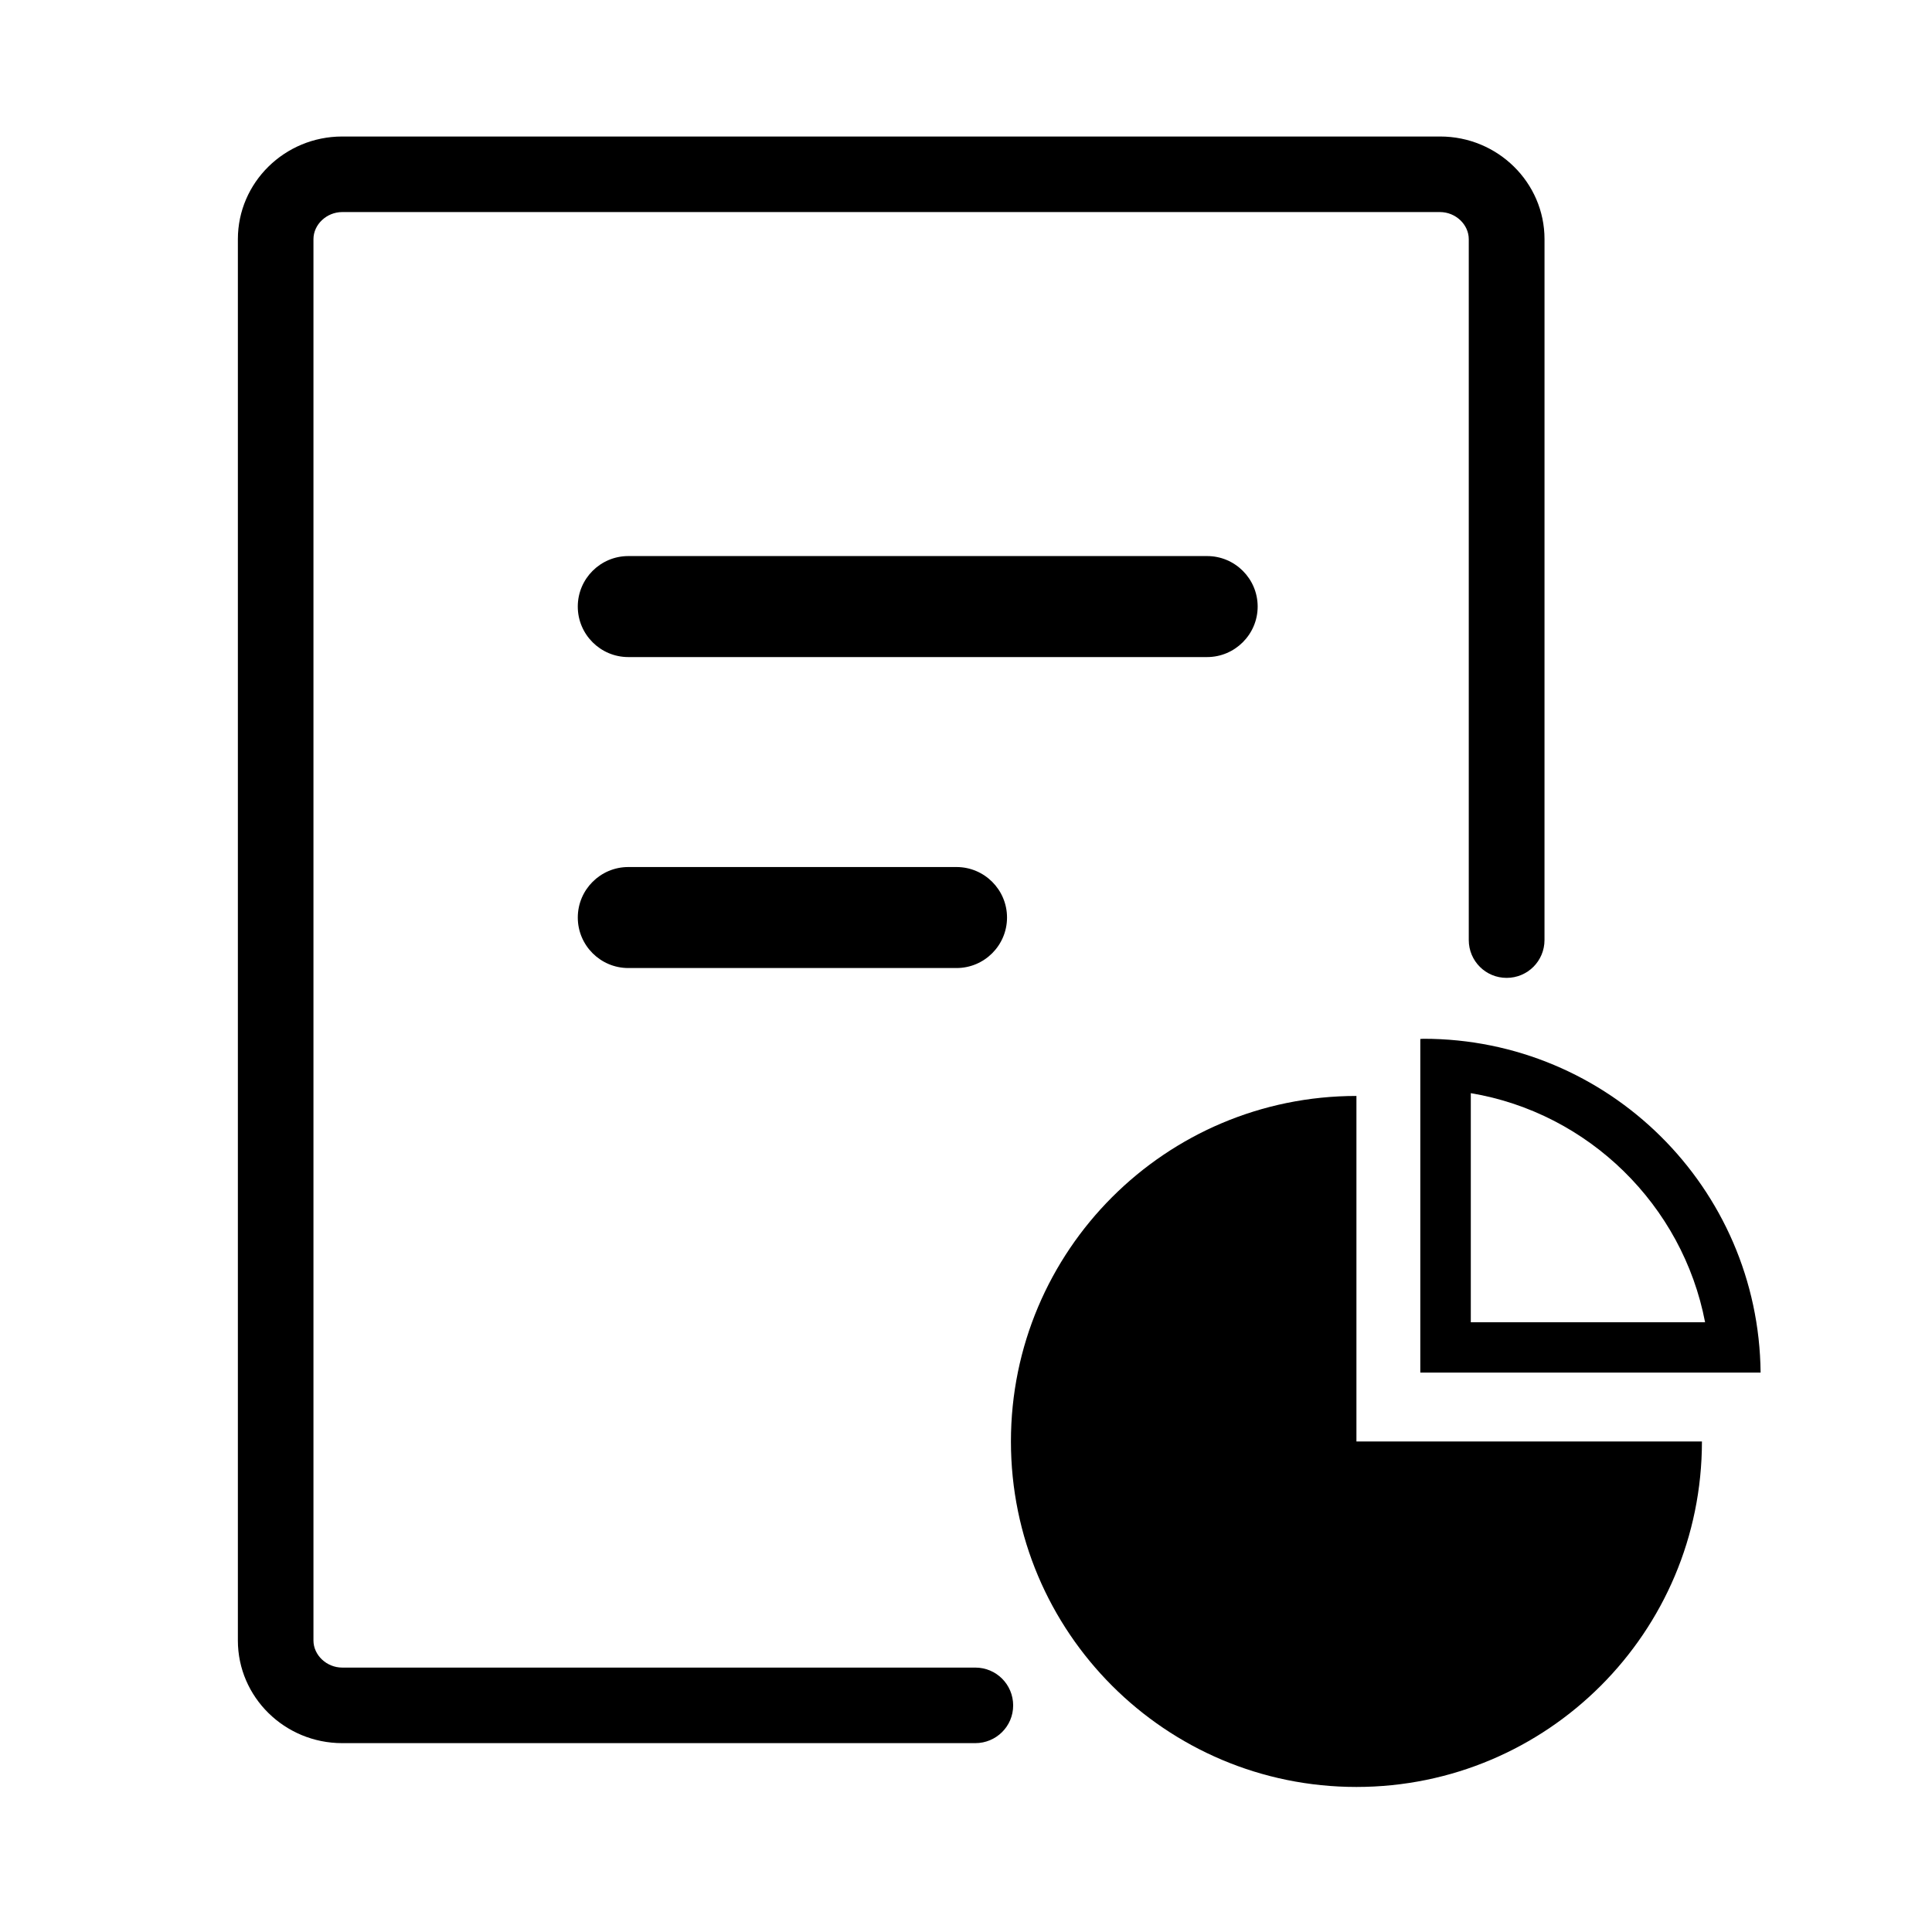
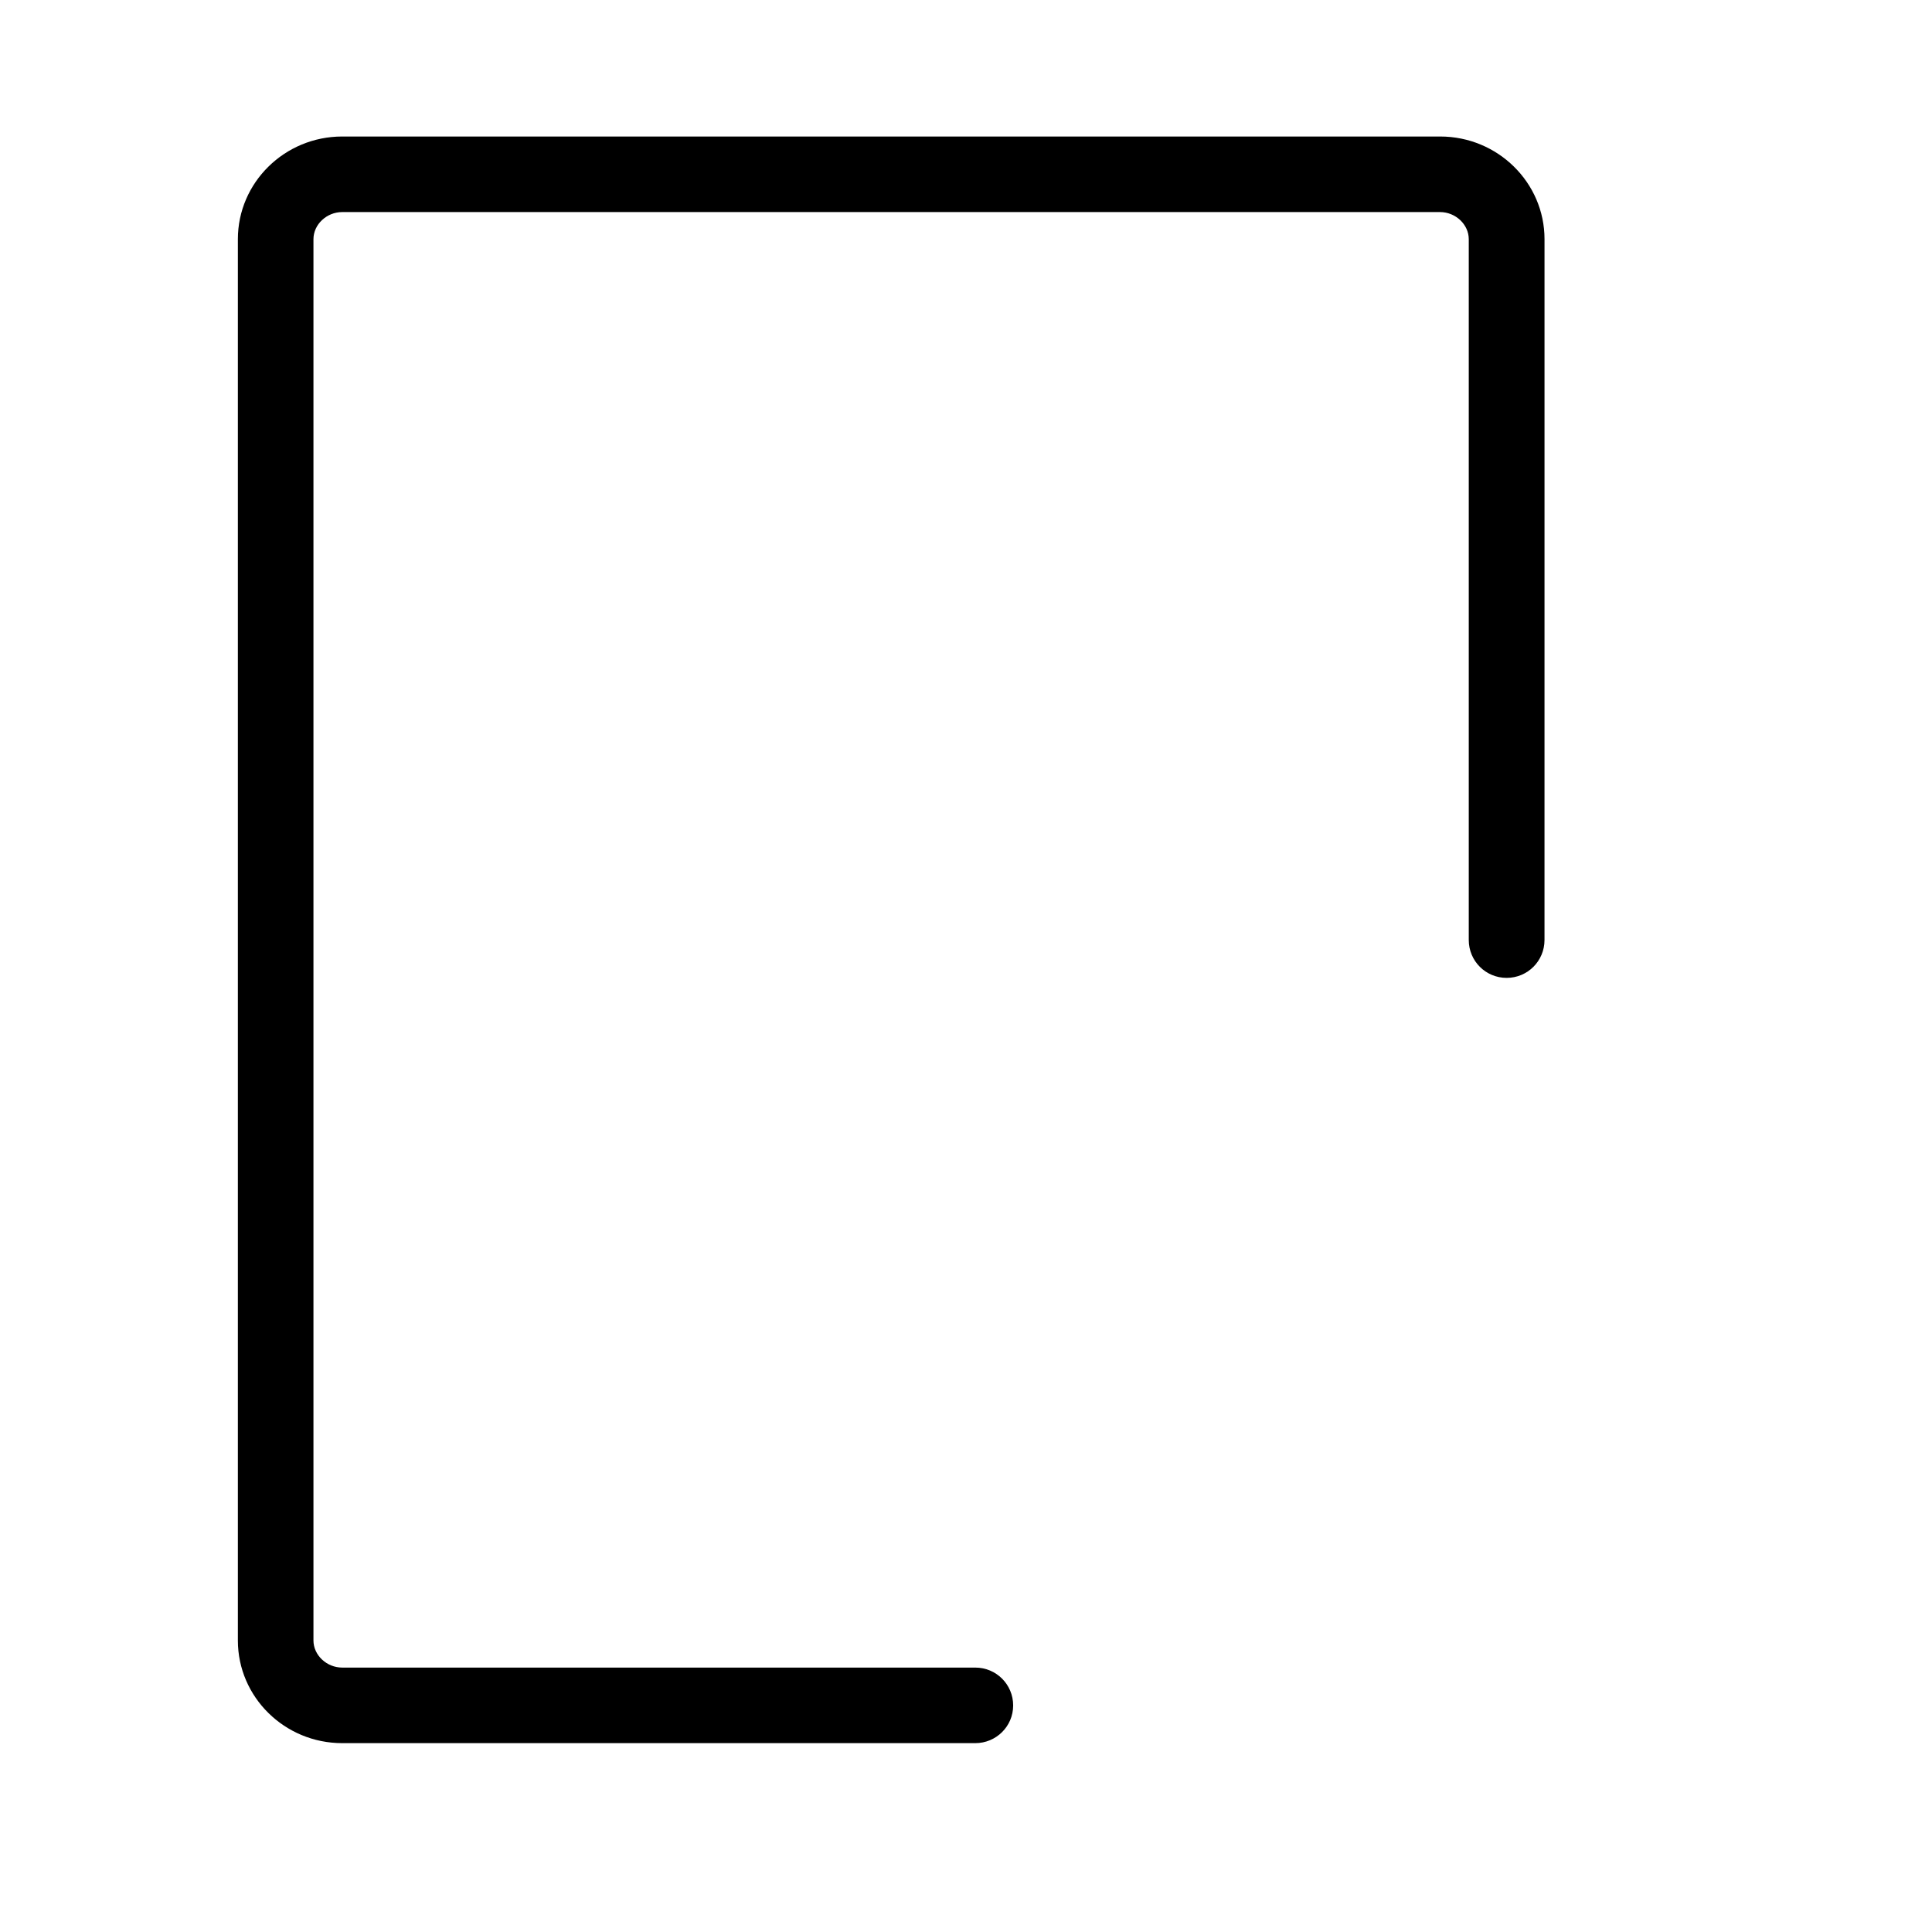
<svg xmlns="http://www.w3.org/2000/svg" fill="#000000" width="800px" height="800px" version="1.1" viewBox="144 144 512 512">
  <g>
    <path d="m402.46 605.95h-167.77c-15.254 0-27.652-12.203-27.652-27.207v-371.36c0-15.008 12.398-27.207 27.652-27.207h290.97c15.254 0 27.652 12.203 27.652 27.207l-0.004 185.73c0 5.559-4.477 10.035-10.035 10.035-5.559 0-10.035-4.477-10.035-10.035v-185.73c0-3.887-3.492-7.184-7.625-7.184h-290.92c-4.133 0-7.625 3.297-7.625 7.184v371.36c0 3.887 3.492 7.184 7.625 7.184h167.77c5.559 0 10.035 4.477 10.035 10.035 0 5.559-4.527 9.988-10.035 9.988z" />
-     <path d="m463.91 318.13h-153.41c-7.379 0-13.383-6.004-13.383-13.383s6.004-13.383 13.383-13.383h153.41c7.379 0 13.383 6.004 13.383 13.383s-6.051 13.383-13.383 13.383zm-66.422 82.41h-86.984c-7.379 0-13.383-6.004-13.383-13.383s6.004-13.383 13.383-13.383h86.984c7.379 0 13.383 6.004 13.383 13.383s-6.004 13.383-13.383 13.383zm136.29 33.16c31.191 5.215 56.137 29.668 62.09 60.715h-62.09v-60.715m-12.547-14.414c-0.297 0-0.543 0.051-0.836 0.051v88.41h90.184c-0.492-48.953-40.297-88.461-89.348-88.461z" />
-     <path d="m595.03 526c0 50.578-40.984 91.562-91.562 91.562s-91.562-40.984-91.562-91.562c0.004-50.578 40.988-91.562 91.562-91.562v91.562z" />
  </g>
</svg>